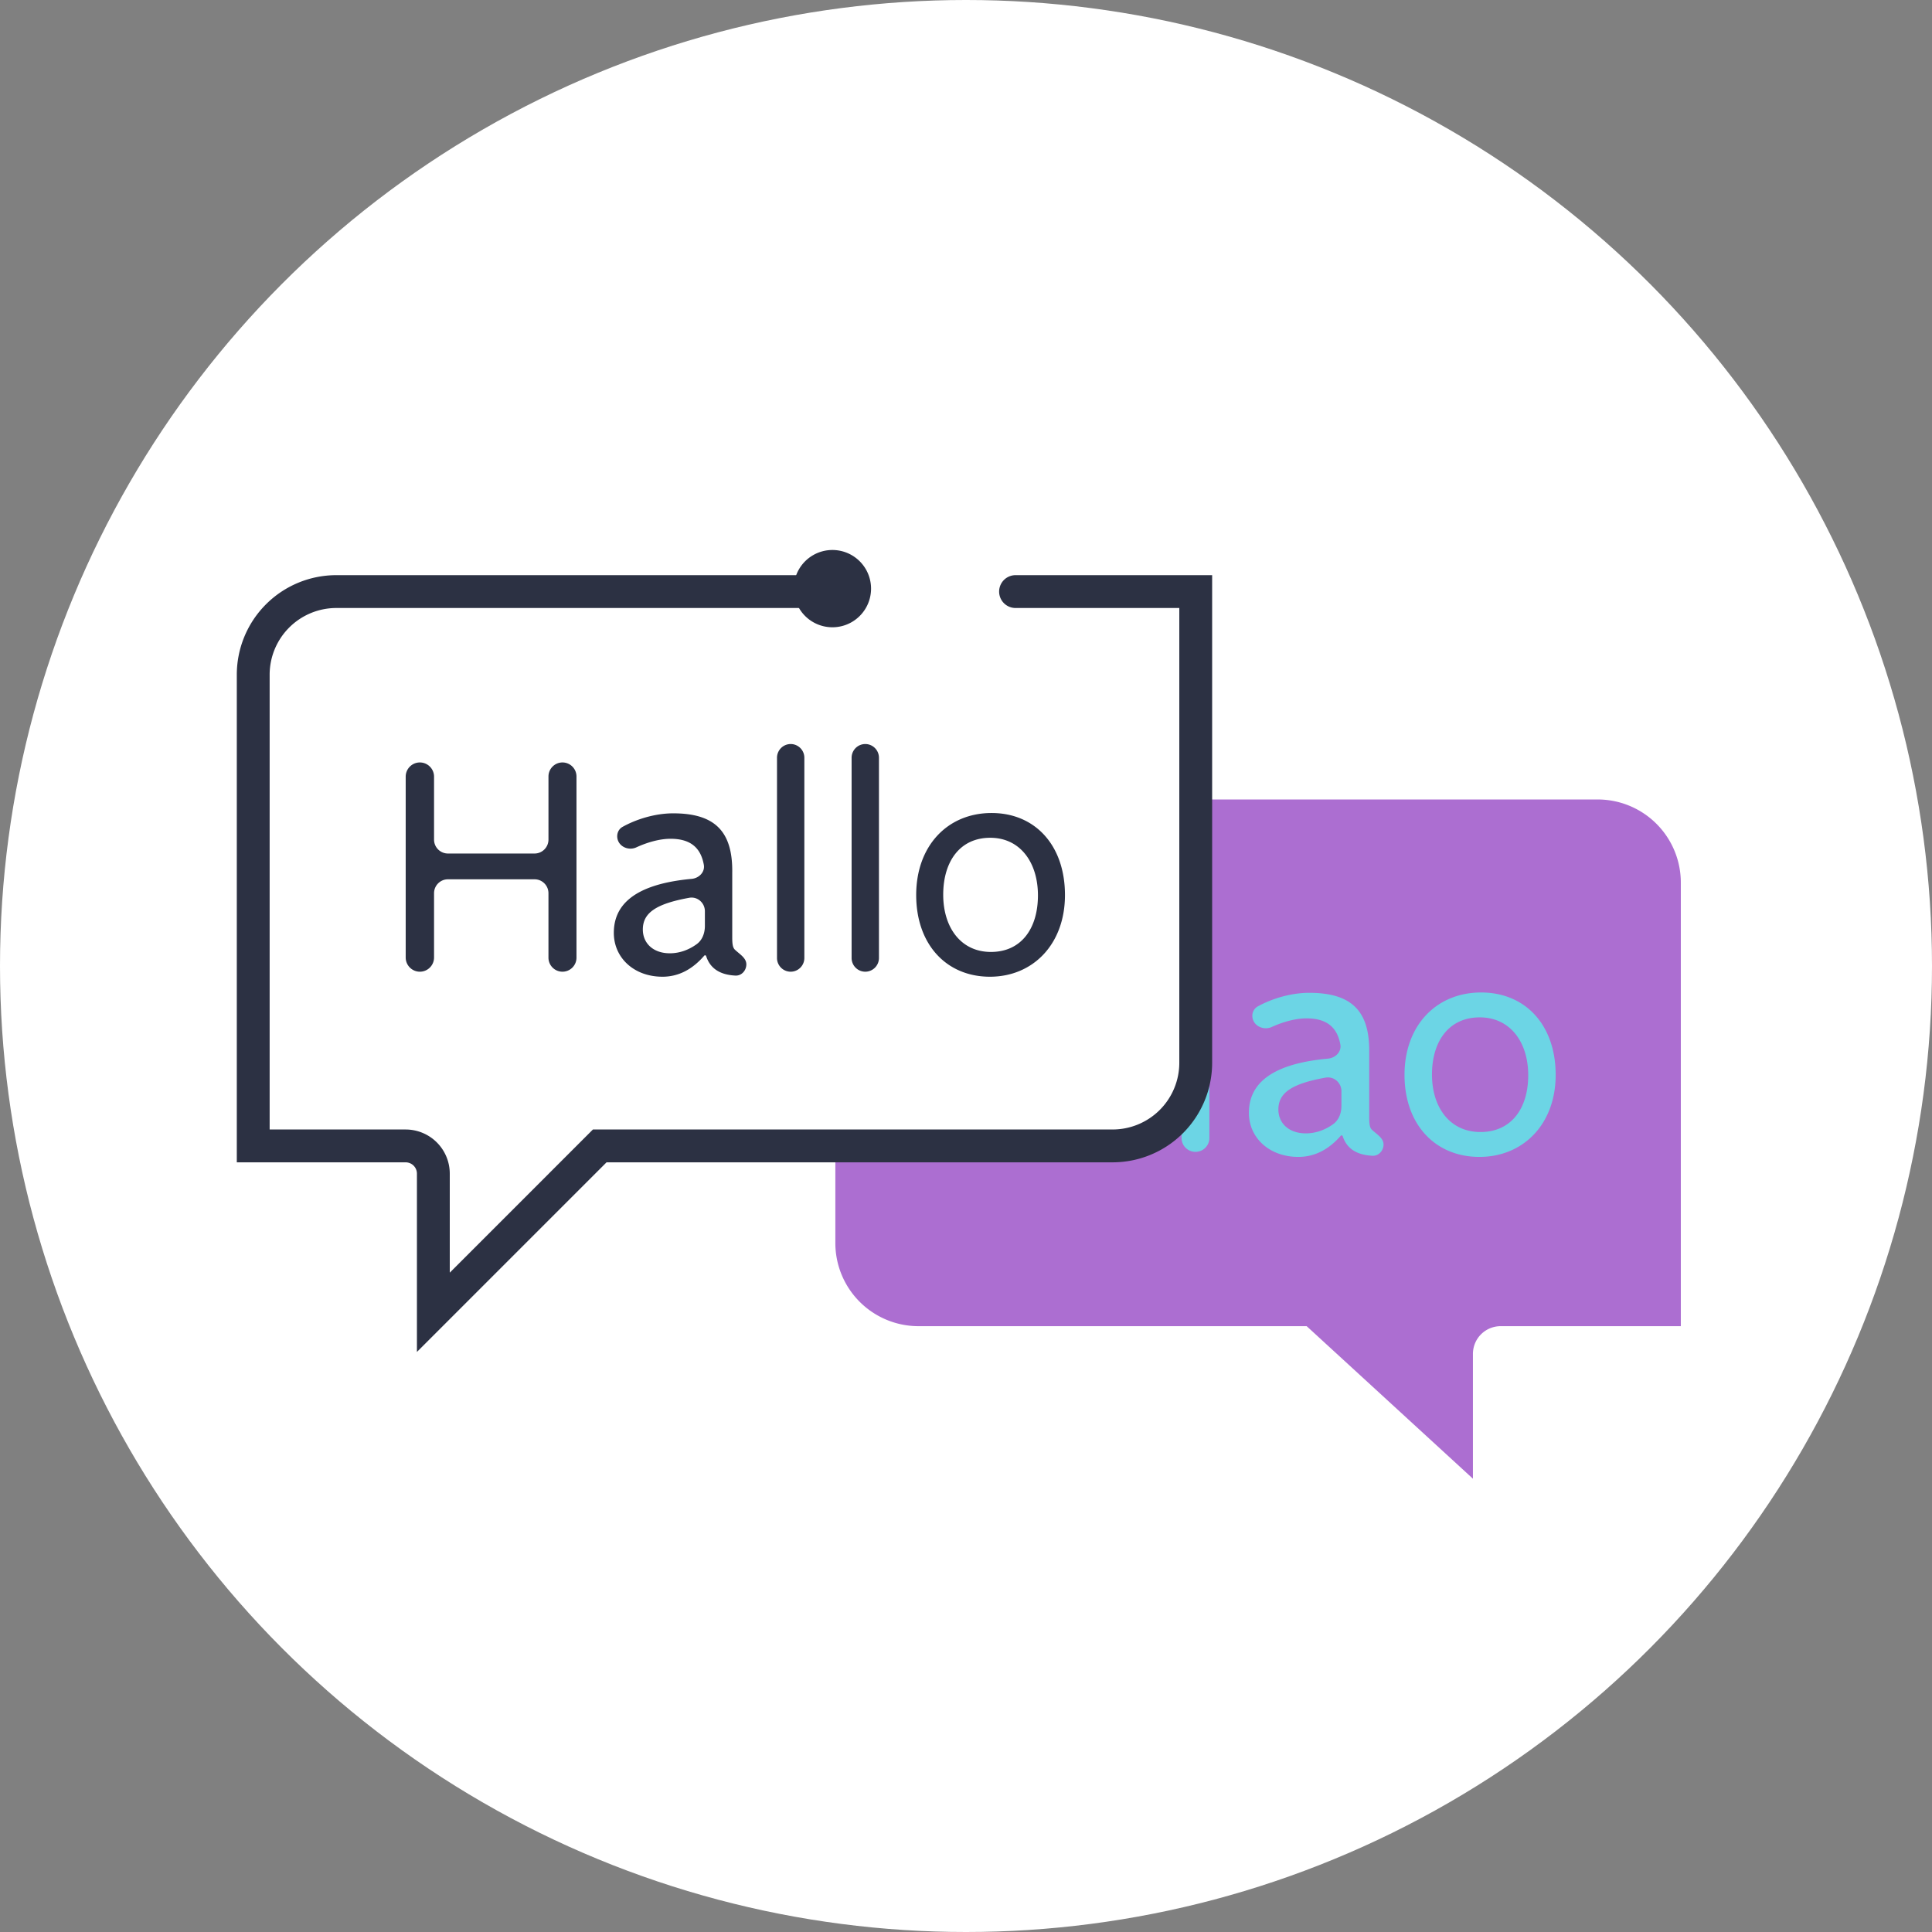
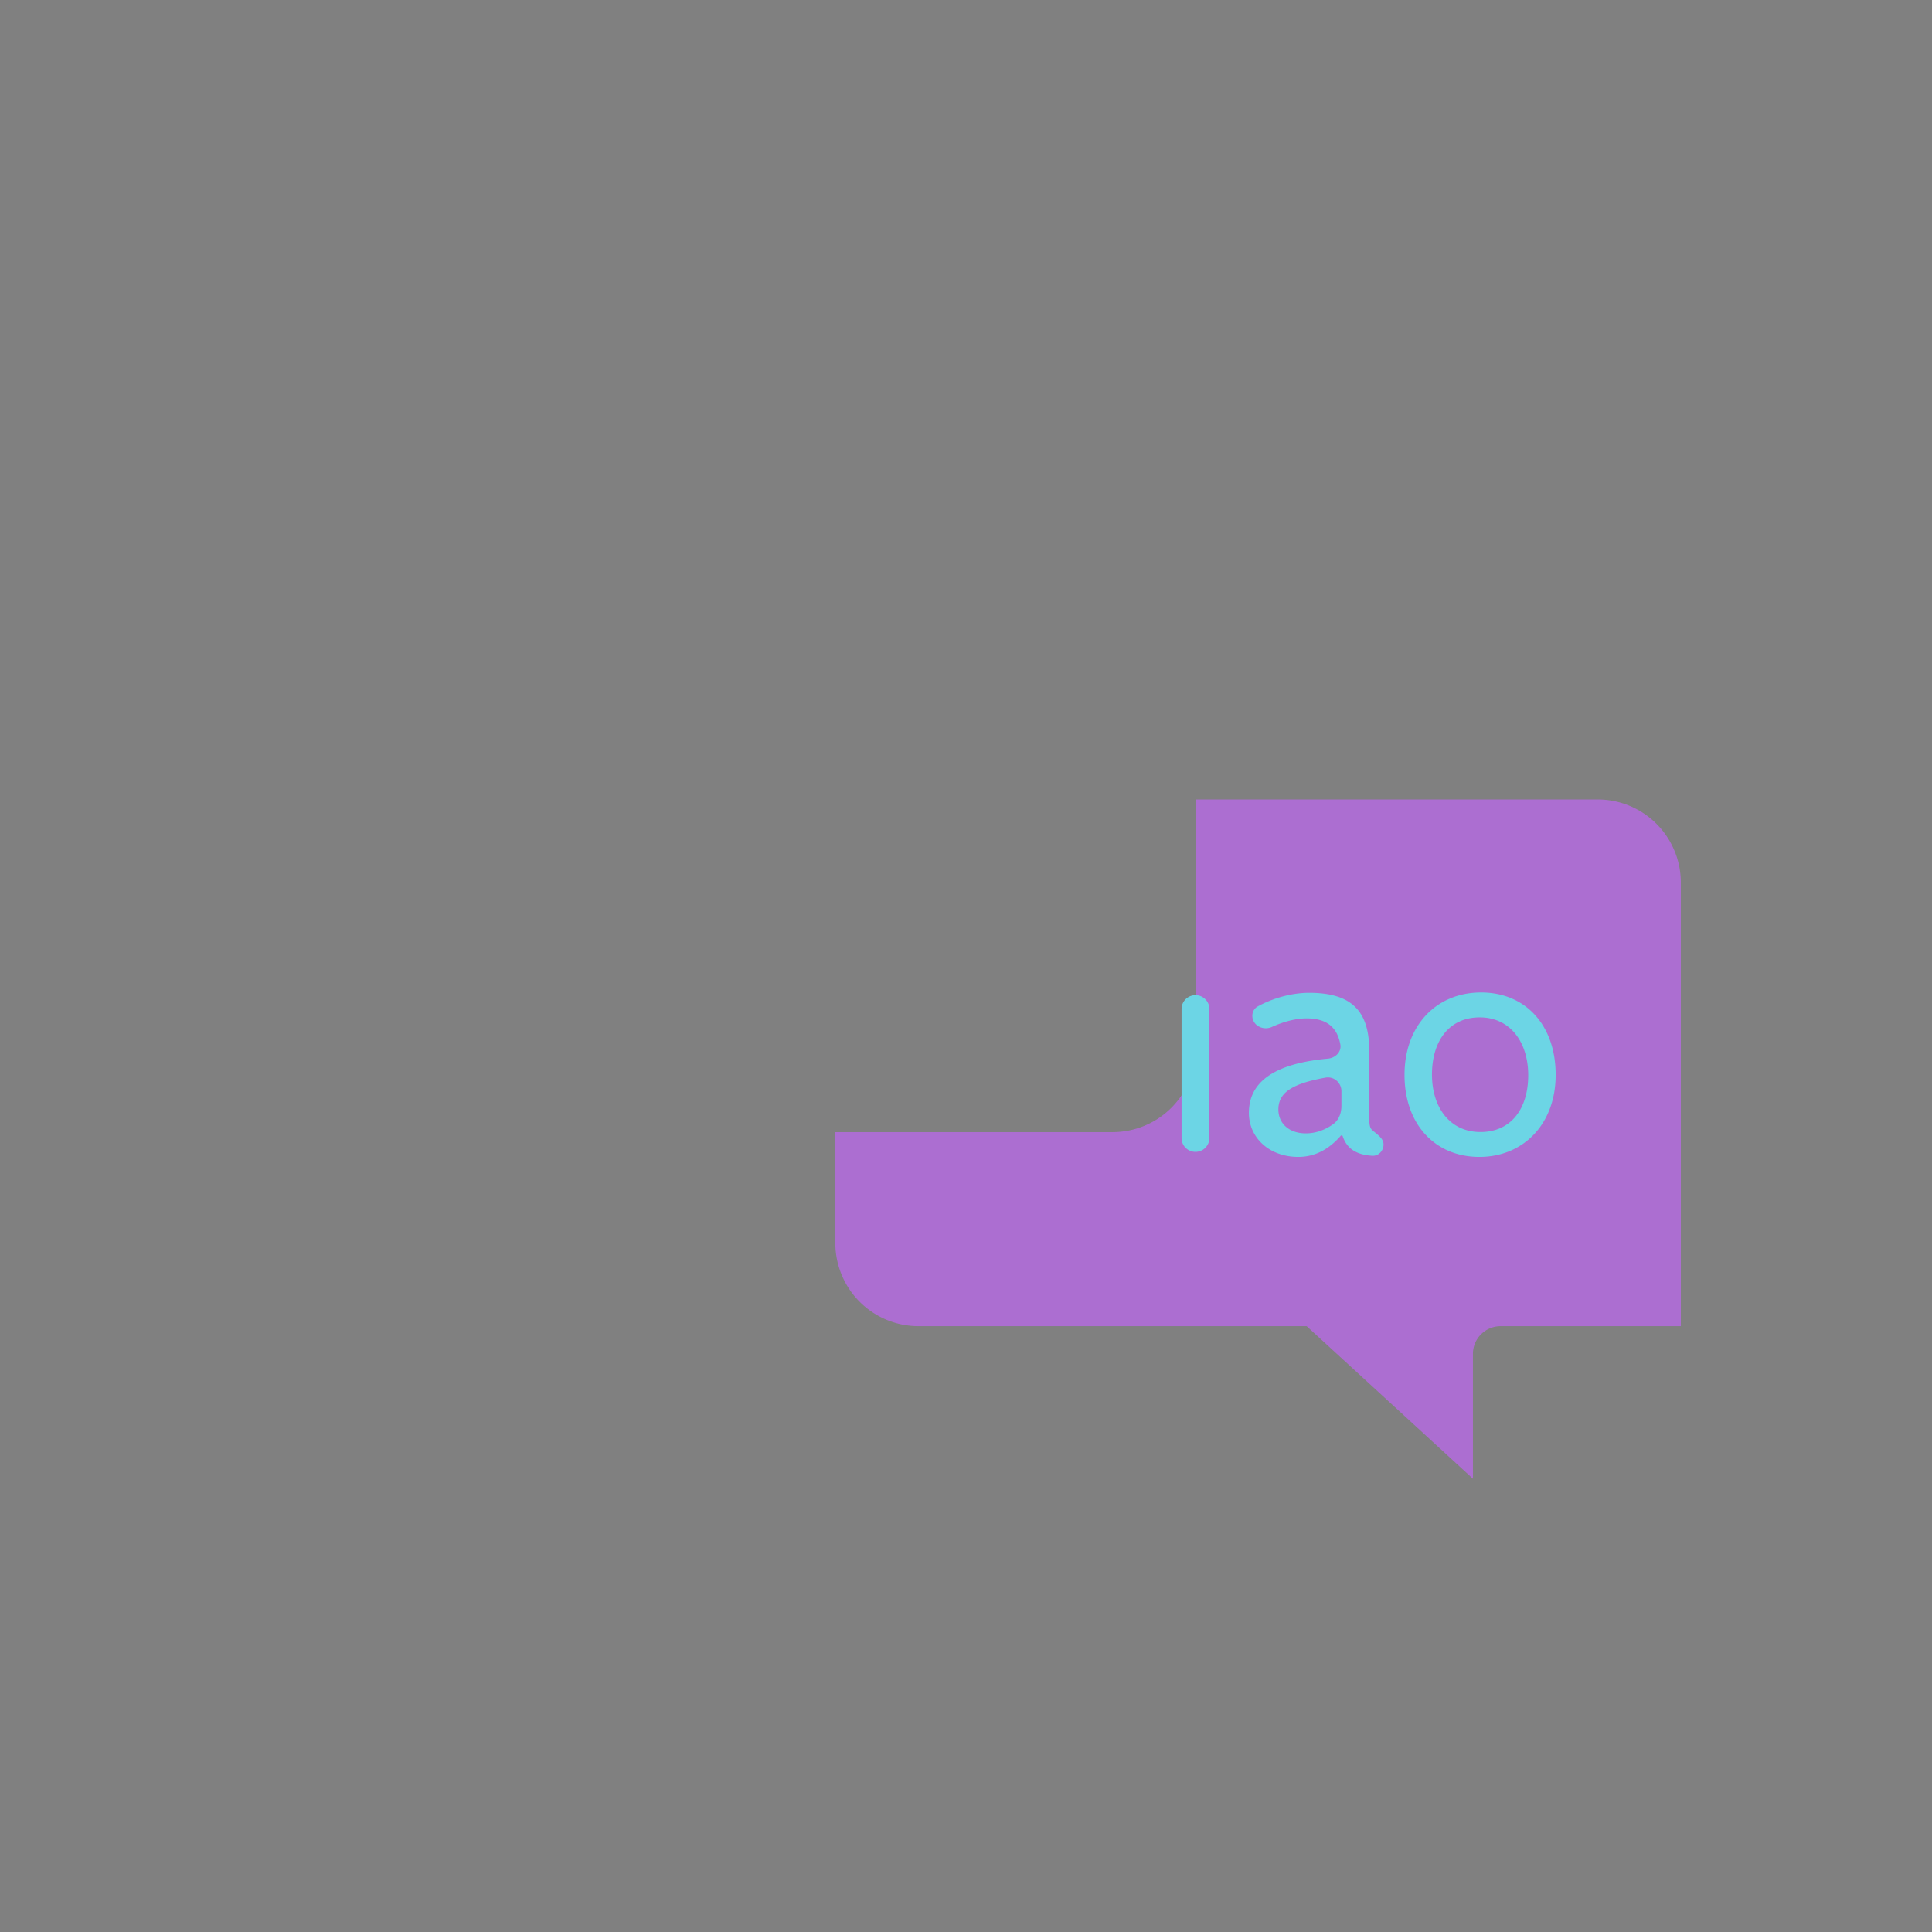
<svg xmlns="http://www.w3.org/2000/svg" width="160" height="160" fill="none" viewBox="0 0 160 160">
  <rect x="0" y="0" width="160" height="160" fill="#808080" stroke="none" />
-   <circle cx="80" cy="80" r="80" fill="#fff" />
  <path fill="#AC6ED1" d="M108.213 109.828H76.068a6.887 6.887 0 0 1-6.888-6.887v-9.183h22.957a6.887 6.887 0 0 0 6.888-6.887V66.209h33.287a6.887 6.887 0 0 1 6.887 6.888v36.731h-14.922a2.295 2.295 0 0 0-2.295 2.295v10.337l-13.769-12.632Z" />
  <path fill="#6CD5E5" d="M99.004 95.392c.635 0 1.151-.511 1.151-1.142V83.558c0-.702-.633-1.238-1.331-1.128-.56.088-.971.566-.971 1.128V94.25c0 .631.515 1.142 1.15 1.142ZM111.091 91.585c0 .586-.208 1.172-.686 1.515-.64.459-1.414.76-2.261.76-1.404 0-2.274-.835-2.274-1.976 0-1.365 1.075-2.133 3.902-2.639.696-.125 1.319.42 1.319 1.122v1.218Zm.015 2.443c.041 0 .077.027.09.066.299.91 1.011 1.547 2.458 1.621.495.026.888-.378.923-.869.043-.577-.533-.884-.957-1.282-.19-.178-.228-.494-.228-1.04v-5.347c.057-3.48-1.487-4.956-4.968-4.956-1.548 0-3.136.501-4.268 1.13-.349.193-.504.598-.42.985.149.68.95 1.003 1.588.713.949-.431 1.983-.712 2.876-.712 1.753 0 2.552.811 2.801 2.156.113.61-.402 1.121-1.024 1.178-5.1.464-6.549 2.356-6.549 4.491 0 2.06 1.685 3.648 4.098 3.648 1.363 0 2.532-.628 3.509-1.75a.095.095 0 0 1 .071-.032ZM128.834 89.015c0-4.12-2.498-6.822-6.174-6.822-3.705 0-6.344 2.729-6.344 6.822 0 4.122 2.554 6.795 6.203 6.795 3.621 0 6.315-2.701 6.315-6.795Zm-2.273.028c0 2.757-1.403 4.706-3.958 4.706-2.526 0-4.013-2.032-4.013-4.761 0-2.757 1.403-4.734 3.957-4.734 2.526 0 4.014 2.06 4.014 4.79Z" />
-   <path stroke="#2C3143" stroke-linecap="round" stroke-miterlimit="10" stroke-width="2.72" d="M69.181 48.992H27.858a6.887 6.887 0 0 0-6.887 6.887V94.9h12.621a2.296 2.296 0 0 1 2.296 2.296v11.483l13.78-13.78h42.47a6.887 6.887 0 0 0 6.887-6.886V48.992H84.103" />
-   <path fill="#2C3143" d="M68.937 51.948a3.2 3.2 0 1 0 0-6.4 3.2 3.2 0 0 0 0 6.4ZM46.582 80.472c.64 0 1.16-.521 1.16-1.164v-15c0-.644-.52-1.165-1.16-1.165-.641 0-1.16.521-1.16 1.164v5.222c0 .638-.516 1.156-1.152 1.156h-7.173a1.153 1.153 0 0 1-1.151-1.156v-5.208c0-.65-.526-1.178-1.174-1.178-.649 0-1.174.527-1.174 1.178v14.973c0 .65.525 1.178 1.174 1.178.648 0 1.174-.527 1.174-1.178v-5.32c0-.637.515-1.154 1.15-1.154h7.174c.636 0 1.151.517 1.151 1.155v5.333c0 .643.52 1.164 1.16 1.164ZM58.376 76.681c0 .583-.205 1.167-.676 1.508-.63.458-1.391.758-2.225.758-1.381 0-2.238-.832-2.238-1.969 0-1.358 1.058-2.123 3.84-2.627.685-.124 1.299.42 1.299 1.118v1.212Zm.014 2.433c.04 0 .077.026.089.065.294.907.996 1.54 2.42 1.615.487.025.873-.377.908-.866.042-.575-.525-.88-.942-1.276-.187-.178-.224-.493-.224-1.036v-5.323c.055-3.466-1.464-4.936-4.89-4.936-1.524 0-3.087.5-4.201 1.125-.343.193-.496.596-.413.982.146.677.935.999 1.563.71.934-.43 1.952-.71 2.83-.71 1.726 0 2.512.808 2.757 2.147.111.607-.396 1.117-1.008 1.173-5.02.462-6.445 2.346-6.445 4.472 0 2.052 1.657 3.632 4.033 3.632 1.341 0 2.492-.626 3.454-1.742a.092.092 0 0 1 .07-.032ZM65.48 80.472c.626 0 1.133-.509 1.133-1.137v-16.58c0-.699-.622-1.232-1.31-1.123-.55.088-.955.564-.955 1.123v16.58c0 .628.507 1.137 1.132 1.137ZM71.658 80.472c.626 0 1.133-.509 1.133-1.137v-16.58c0-.699-.622-1.232-1.31-1.123-.55.088-.955.564-.955 1.123v16.58c0 .628.507 1.137 1.132 1.137ZM88.196 74.123c0-4.104-2.459-6.793-6.078-6.793-3.646 0-6.243 2.717-6.243 6.793 0 4.103 2.514 6.765 6.105 6.765 3.564 0 6.216-2.69 6.216-6.765Zm-2.238.027c0 2.745-1.381 4.686-3.895 4.686-2.486 0-3.95-2.024-3.95-4.741 0-2.745 1.38-4.714 3.895-4.714 2.486 0 3.95 2.052 3.95 4.77Z" />
</svg>